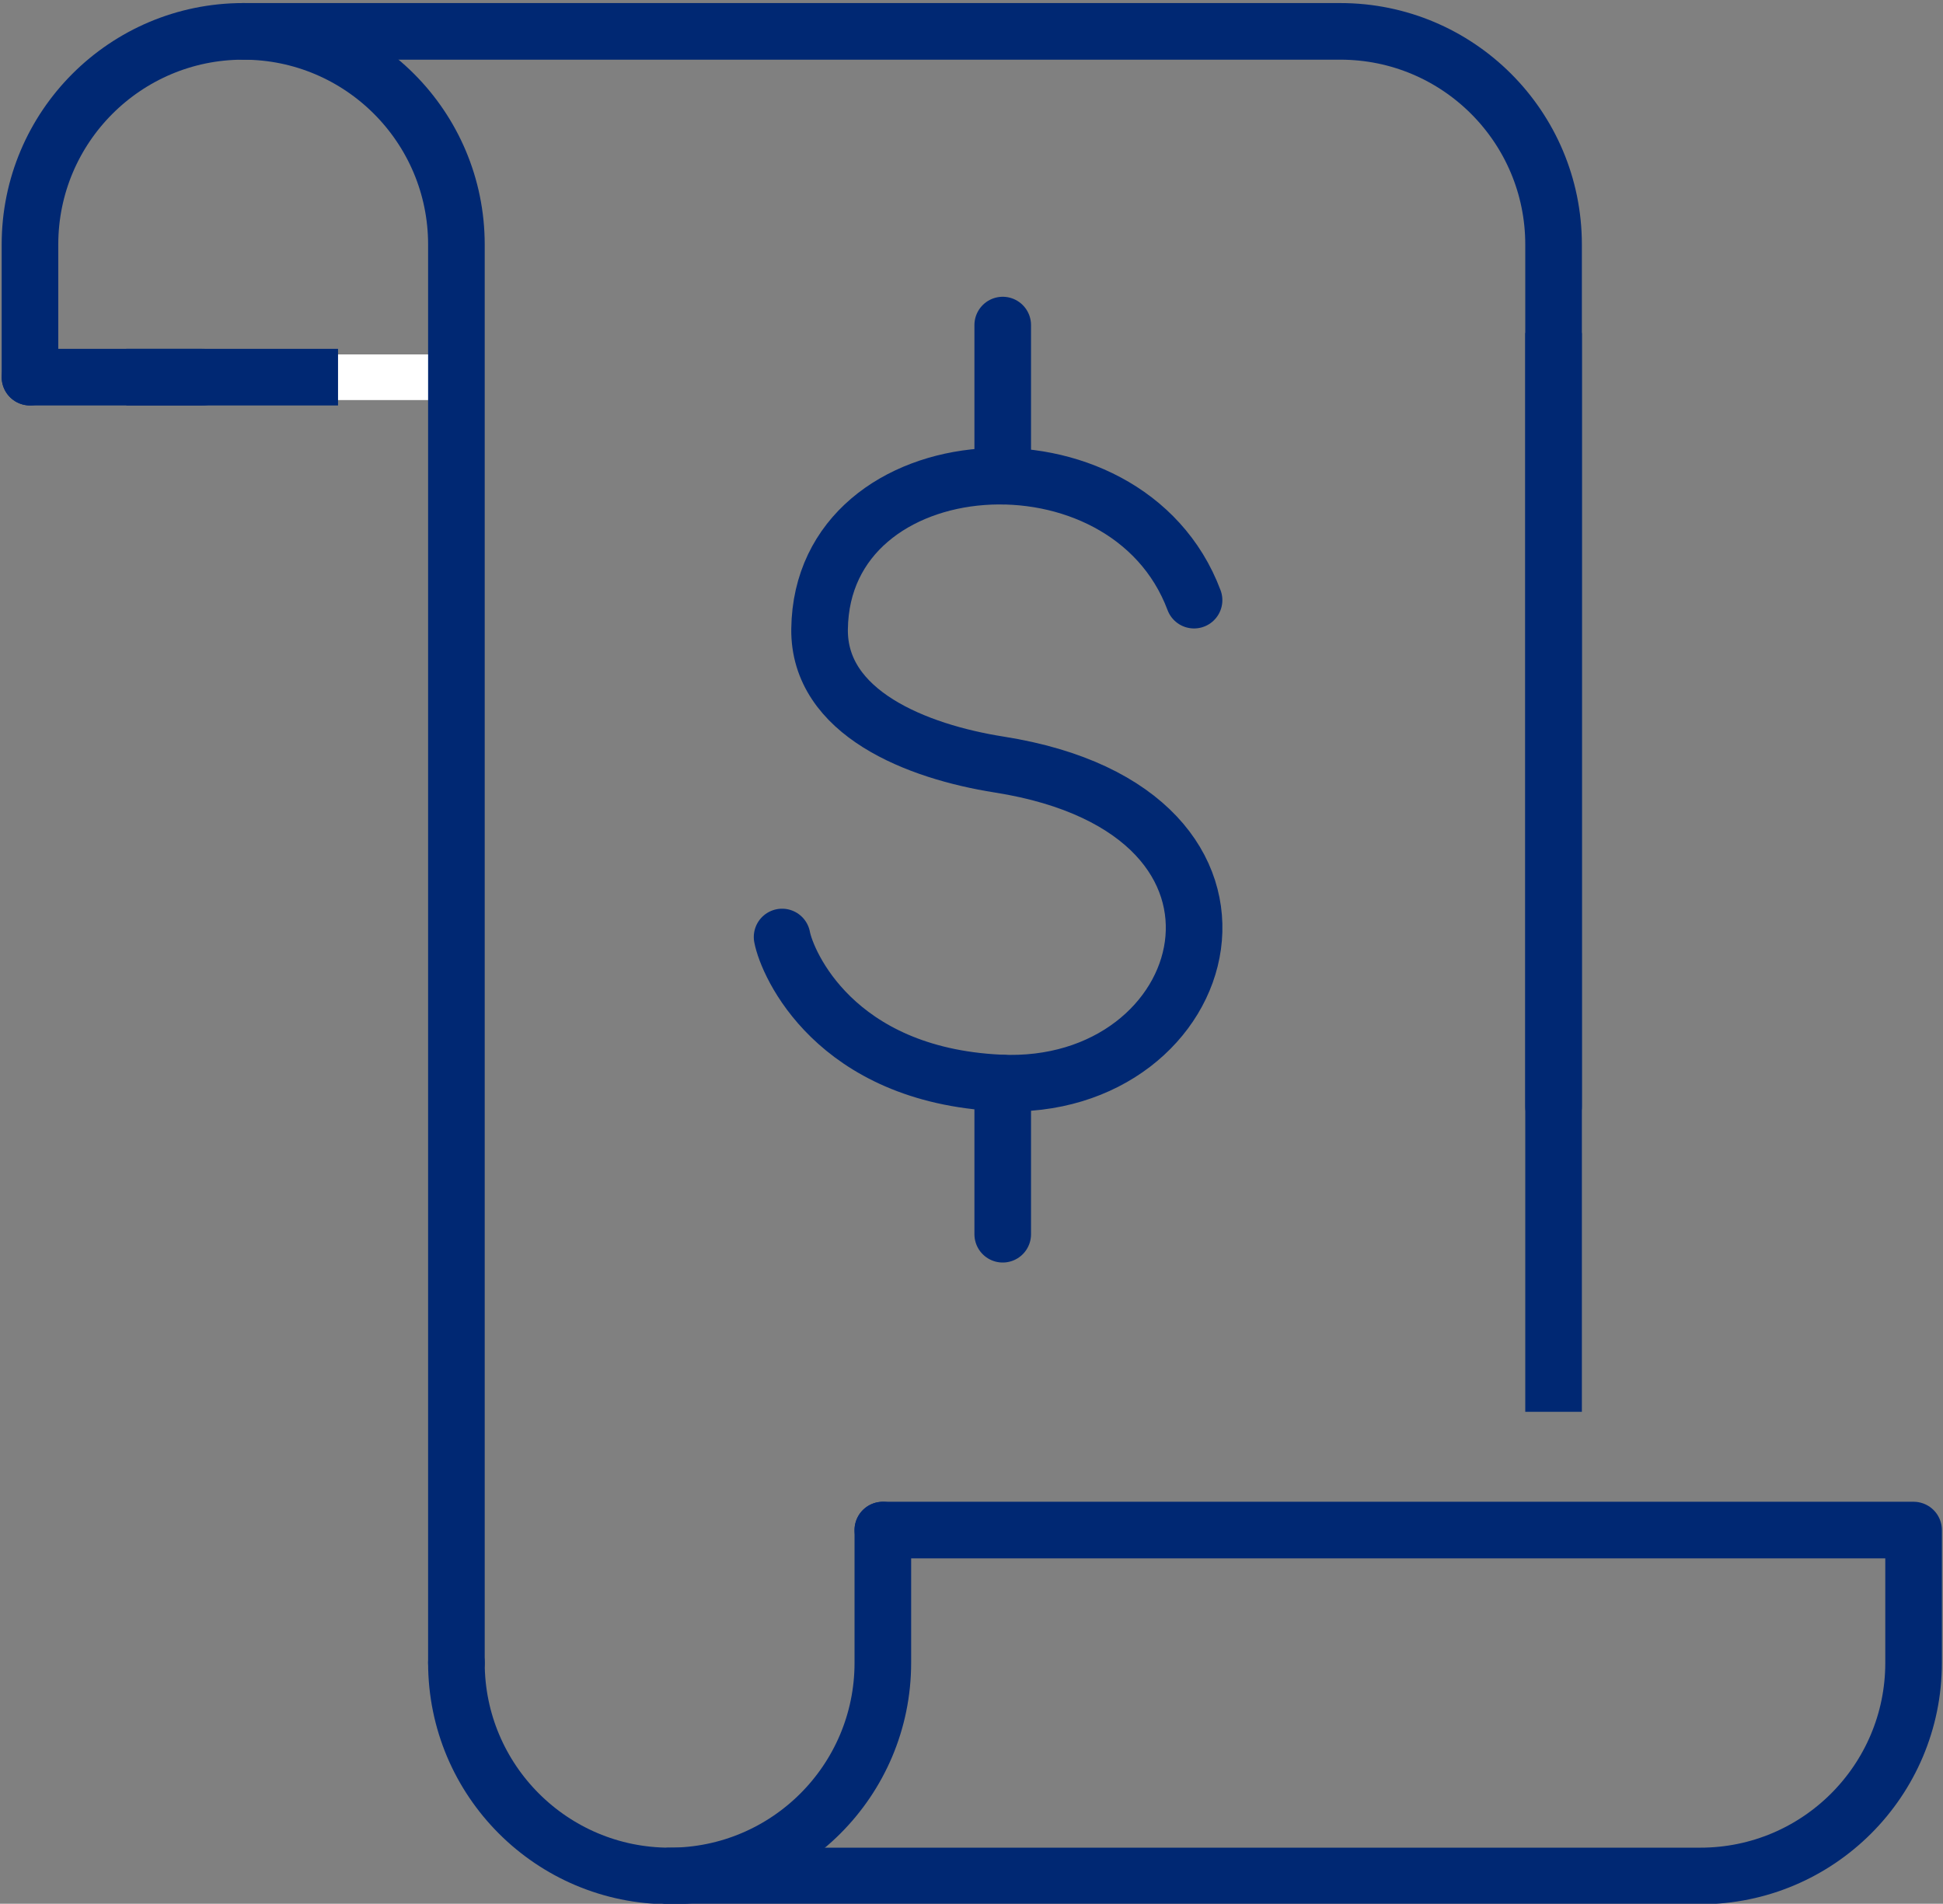
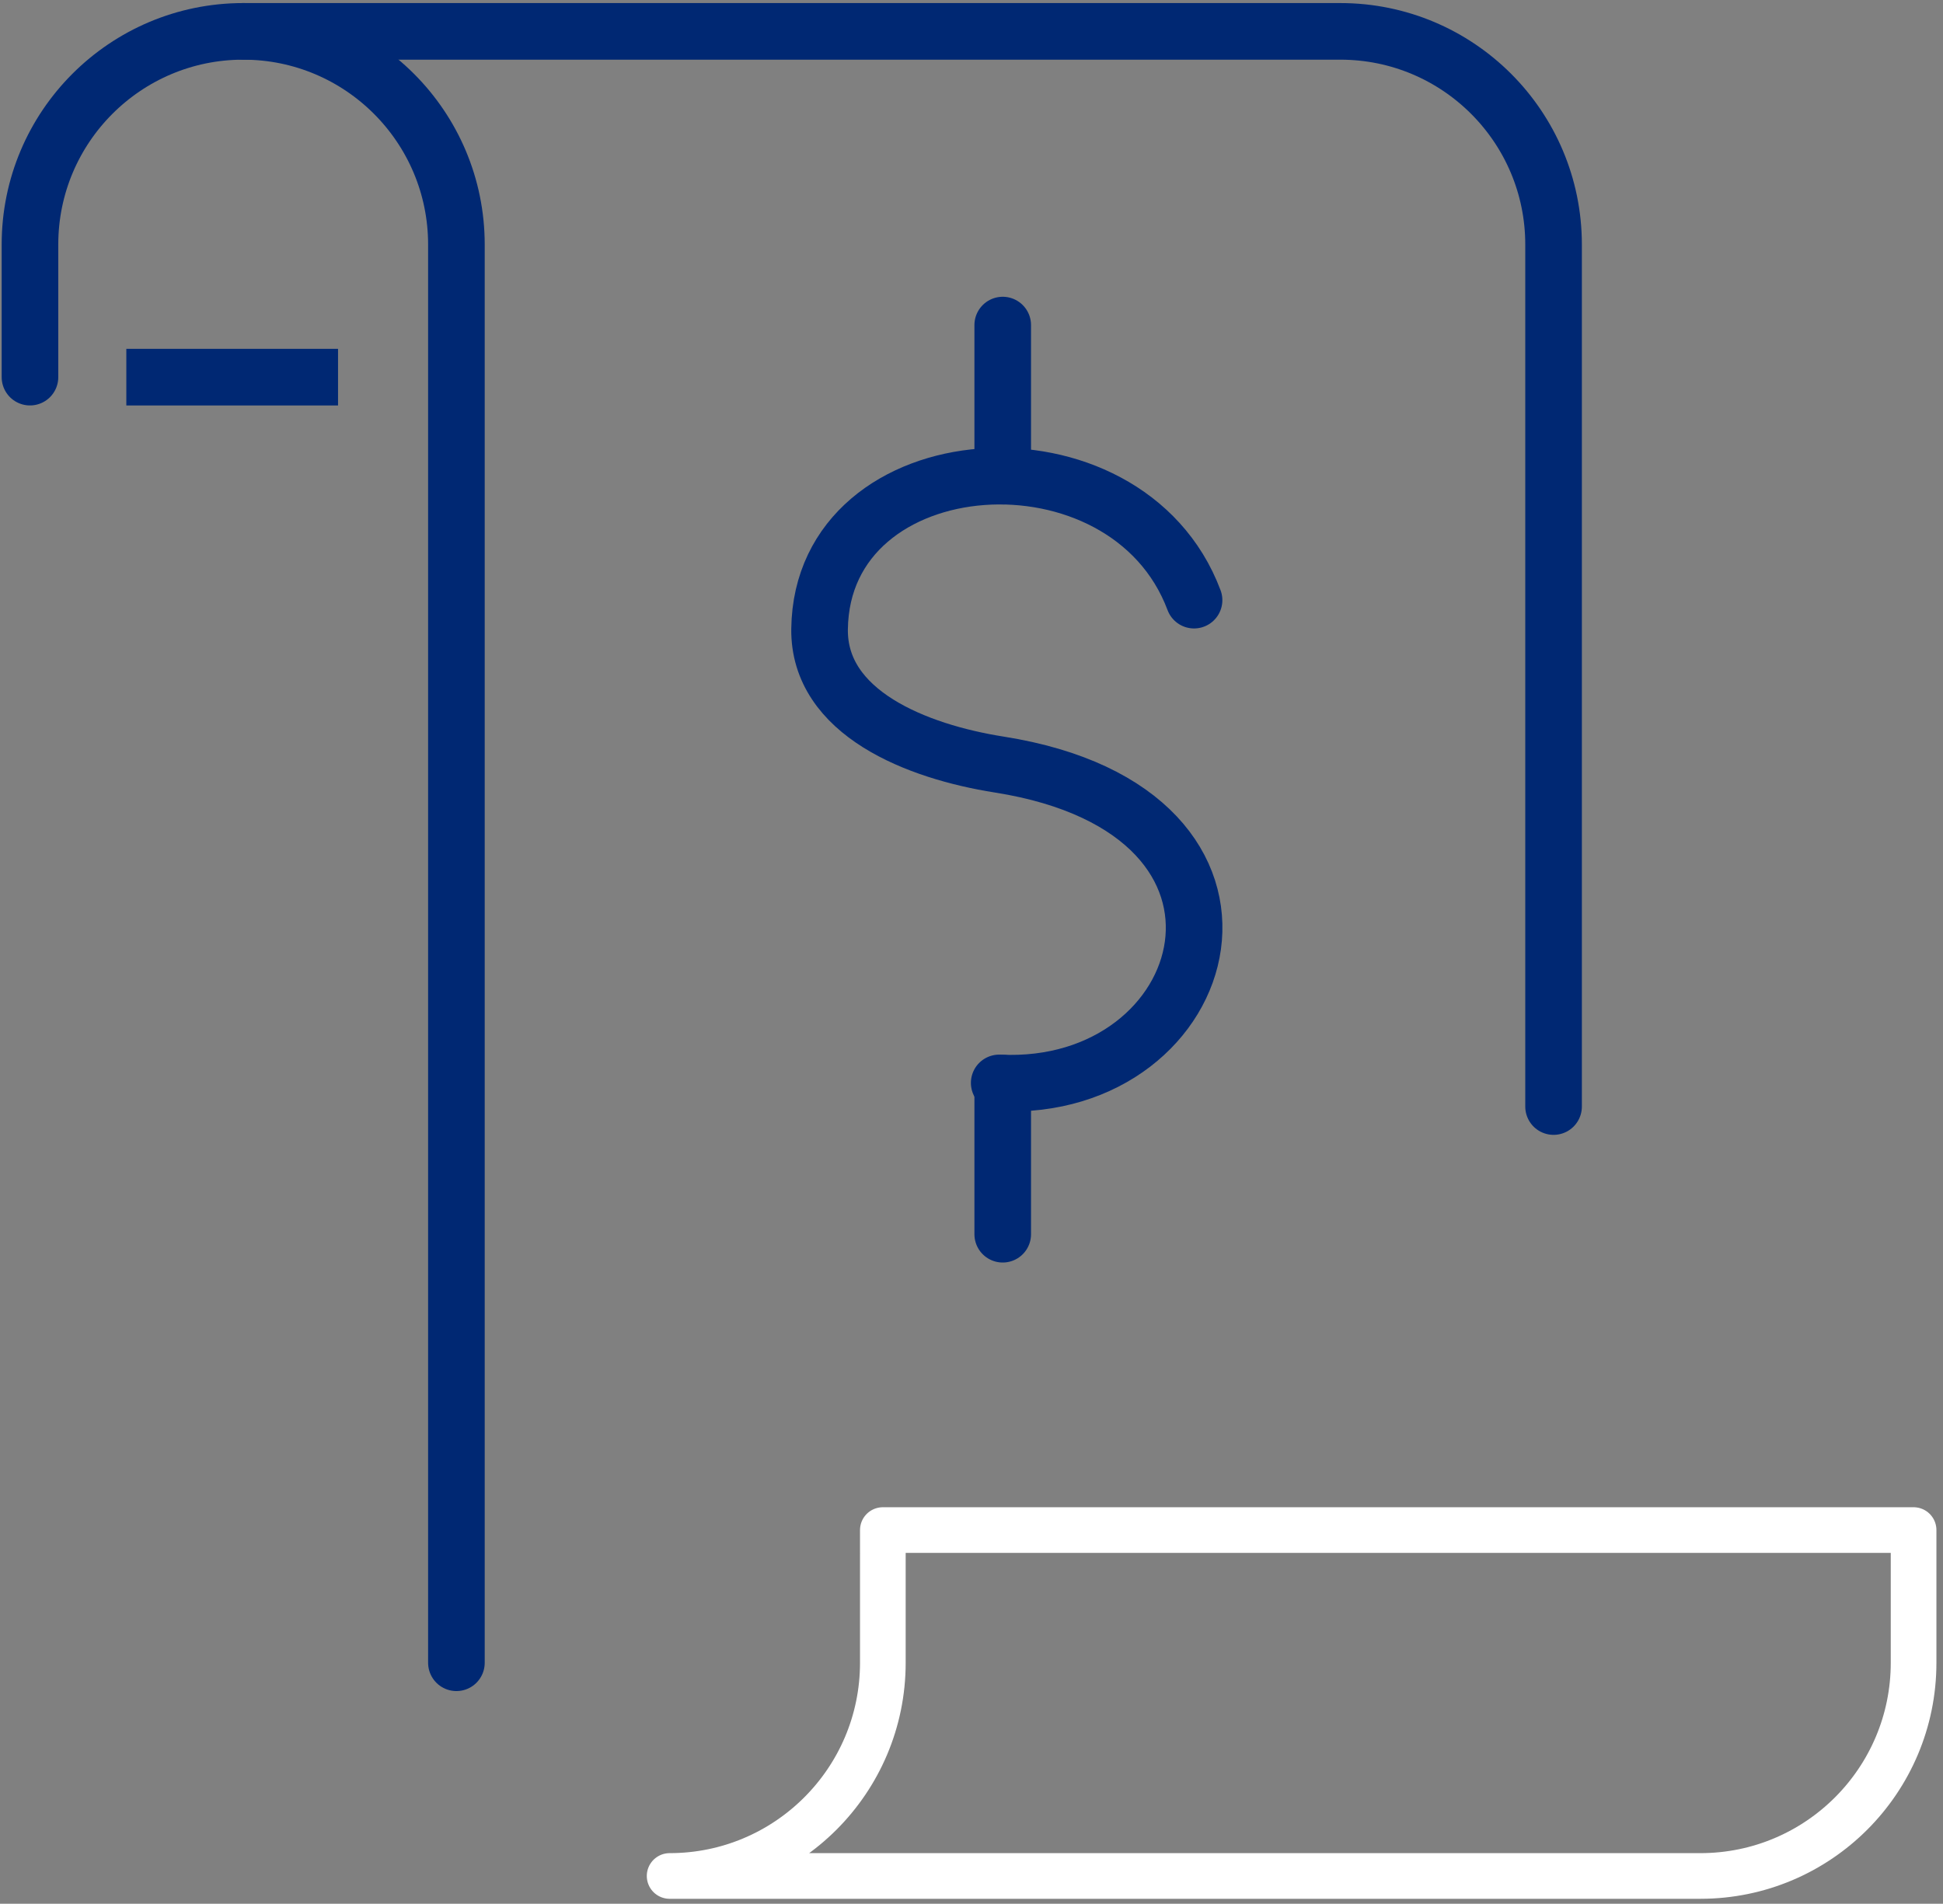
<svg xmlns="http://www.w3.org/2000/svg" xmlns:ns1="http://sodipodi.sourceforge.net/DTD/sodipodi-0.dtd" xmlns:ns2="http://www.inkscape.org/namespaces/inkscape" id="Layer_2" viewBox="0 0 153.38 150.29" version="1.1" ns1:docname="GWWill.svg" ns2:version="1.3 (0e150ed6c4, 2023-07-21)">
  <rect x="0" y="0" width="153.38" height="150.29" fill="#808080" stroke="none" />
  <defs id="defs9" />
  <ns1:namedview id="namedview9" pagecolor="#ffffff" bordercolor="#000000" borderopacity="0.25" ns2:showpageshadow="2" ns2:pageopacity="0.0" ns2:pagecheckerboard="0" ns2:deskcolor="#d1d1d1" ns2:zoom="5.4095418" ns2:cx="76.623865" ns2:cy="75.144997" ns2:window-width="1920" ns2:window-height="1009" ns2:window-x="-8" ns2:window-y="-8" ns2:window-maximized="1" ns2:current-layer="Layer_2" />
  <g id="g9" transform="matrix(0.993,0,0,0.993,0.559,0.669)">
-     <path d="M 1.82,29.31 V 18.76 c 0,-9.35 7.59,-16.94 16.95,-16.94 9.36,0 16.95,7.59 16.95,16.95 V 29.32 H 1.82 Z" fill="#fff" stroke="#ffffff" stroke-linecap="round" stroke-linejoin="round" stroke-width="3.63" id="path1" style="fill:none;fill-opacity:1" />
    <path d="m 69.62,120.97 h 81.94 v 10.55 c 0,9.36 -7.59,16.95 -16.95,16.95 H 52.67 c 9.36,0 16.95,-7.59 16.95,-16.95 z" fill="#fff" stroke="#ffffff" stroke-linecap="round" stroke-linejoin="round" stroke-width="3.63" id="path2" style="fill:none;fill-opacity:1" />
-     <path d="m 35.72,131.52 c 0,9.36 7.59,16.95 16.95,16.95 9.36,0 16.95,-7.59 16.95,-16.95 v -10.55" fill="none" stroke="#000000" stroke-linecap="round" stroke-linejoin="round" stroke-width="3.63" id="path3" style="fill:none;fill-opacity:1;stroke:#002873;stroke-width:4.5;stroke-dasharray:none;stroke-opacity:1" />
-     <path d="m 69.62,120.97 h 81.94 v 10.55 c 0,9.36 -7.59,16.95 -16.95,16.95 H 52.67" fill="none" stroke="#000000" stroke-linecap="round" stroke-linejoin="round" stroke-width="3.63" id="path4" style="fill:none;fill-opacity:1;stroke:#002873;stroke-width:4.5;stroke-dasharray:none;stroke-opacity:1" />
    <path d="M 122.94,87.3 V 18.77 c 0,-9.36 -7.59,-16.95 -16.95,-16.95 H 18.77" fill="none" stroke="#000000" stroke-linecap="round" stroke-linejoin="round" stroke-width="3.63" id="path5" style="fill:none;fill-opacity:1;stroke:#002873;stroke-width:4.5;stroke-dasharray:none;stroke-opacity:1" />
-     <line x1="122.94" y1="111.57" x2="122.94" y2="25.8" fill="none" stroke="#000000" stroke-linejoin="round" stroke-width="3.63" id="line5" style="fill:none;fill-opacity:1;stroke:#002873;stroke-width:4.5;stroke-dasharray:none;stroke-opacity:1" />
    <path d="M 1.82,29.31 V 18.76 c 0,-9.35 7.59,-16.94 16.95,-16.94 9.36,0 16.95,7.59 16.95,16.95 v 112.75" fill="none" stroke="#000000" stroke-linecap="round" stroke-linejoin="round" stroke-width="3.63" id="path6" style="fill:none;fill-opacity:1;stroke:#002873;stroke-width:4.5;stroke-dasharray:none;stroke-opacity:1" />
-     <line x1="15.56" y1="29.31" x2="1.82" y2="29.31" fill="none" stroke="#000000" stroke-linecap="round" stroke-linejoin="round" stroke-width="3.63" id="line6" style="fill:none;fill-opacity:1;stroke:#002873;stroke-width:4.5;stroke-dasharray:none;stroke-opacity:1" />
    <line x1="26.31" y1="29.31" x2="9.48" y2="29.31" fill="none" stroke="#000000" stroke-linejoin="round" stroke-width="3.63" id="line7" style="fill:none;fill-opacity:1;stroke:#002873;stroke-width:4.5;stroke-dasharray:none;stroke-opacity:1" />
-     <path d="m 94.36,47.04 c -5.37,-14.31 -29.59,-12.61 -29.77,2.3 -0.08,6.67 7.74,9.74 14.28,10.77 23.82,3.76 17.24,26.16 0,25.31 C 65.79,84.78 62.01,75.93 61.61,73.82" fill="none" stroke="#000000" stroke-linecap="round" stroke-linejoin="round" stroke-width="3.63" id="path7" style="fill:none;fill-opacity:1;stroke:#002873;stroke-width:4.5;stroke-dasharray:none;stroke-opacity:1" />
+     <path d="m 94.36,47.04 c -5.37,-14.31 -29.59,-12.61 -29.77,2.3 -0.08,6.67 7.74,9.74 14.28,10.77 23.82,3.76 17.24,26.16 0,25.31 " fill="none" stroke="#000000" stroke-linecap="round" stroke-linejoin="round" stroke-width="3.63" id="path7" style="fill:none;fill-opacity:1;stroke:#002873;stroke-width:4.5;stroke-dasharray:none;stroke-opacity:1" />
    <line x1="79.15" y1="25.17" x2="79.15" y2="37.18" fill="none" stroke="#000000" stroke-linecap="round" stroke-linejoin="round" stroke-width="3.63" id="line8" style="fill:none;fill-opacity:1;stroke:#002873;stroke-width:4.5;stroke-dasharray:none;stroke-opacity:1" />
    <line x1="79.15" y1="85.44" x2="79.15" y2="97.45" fill="none" stroke="#000000" stroke-linecap="round" stroke-linejoin="round" stroke-width="3.63" id="line9" style="fill:none;fill-opacity:1;stroke:#002873;stroke-width:4.5;stroke-dasharray:none;stroke-opacity:1" />
  </g>
</svg>